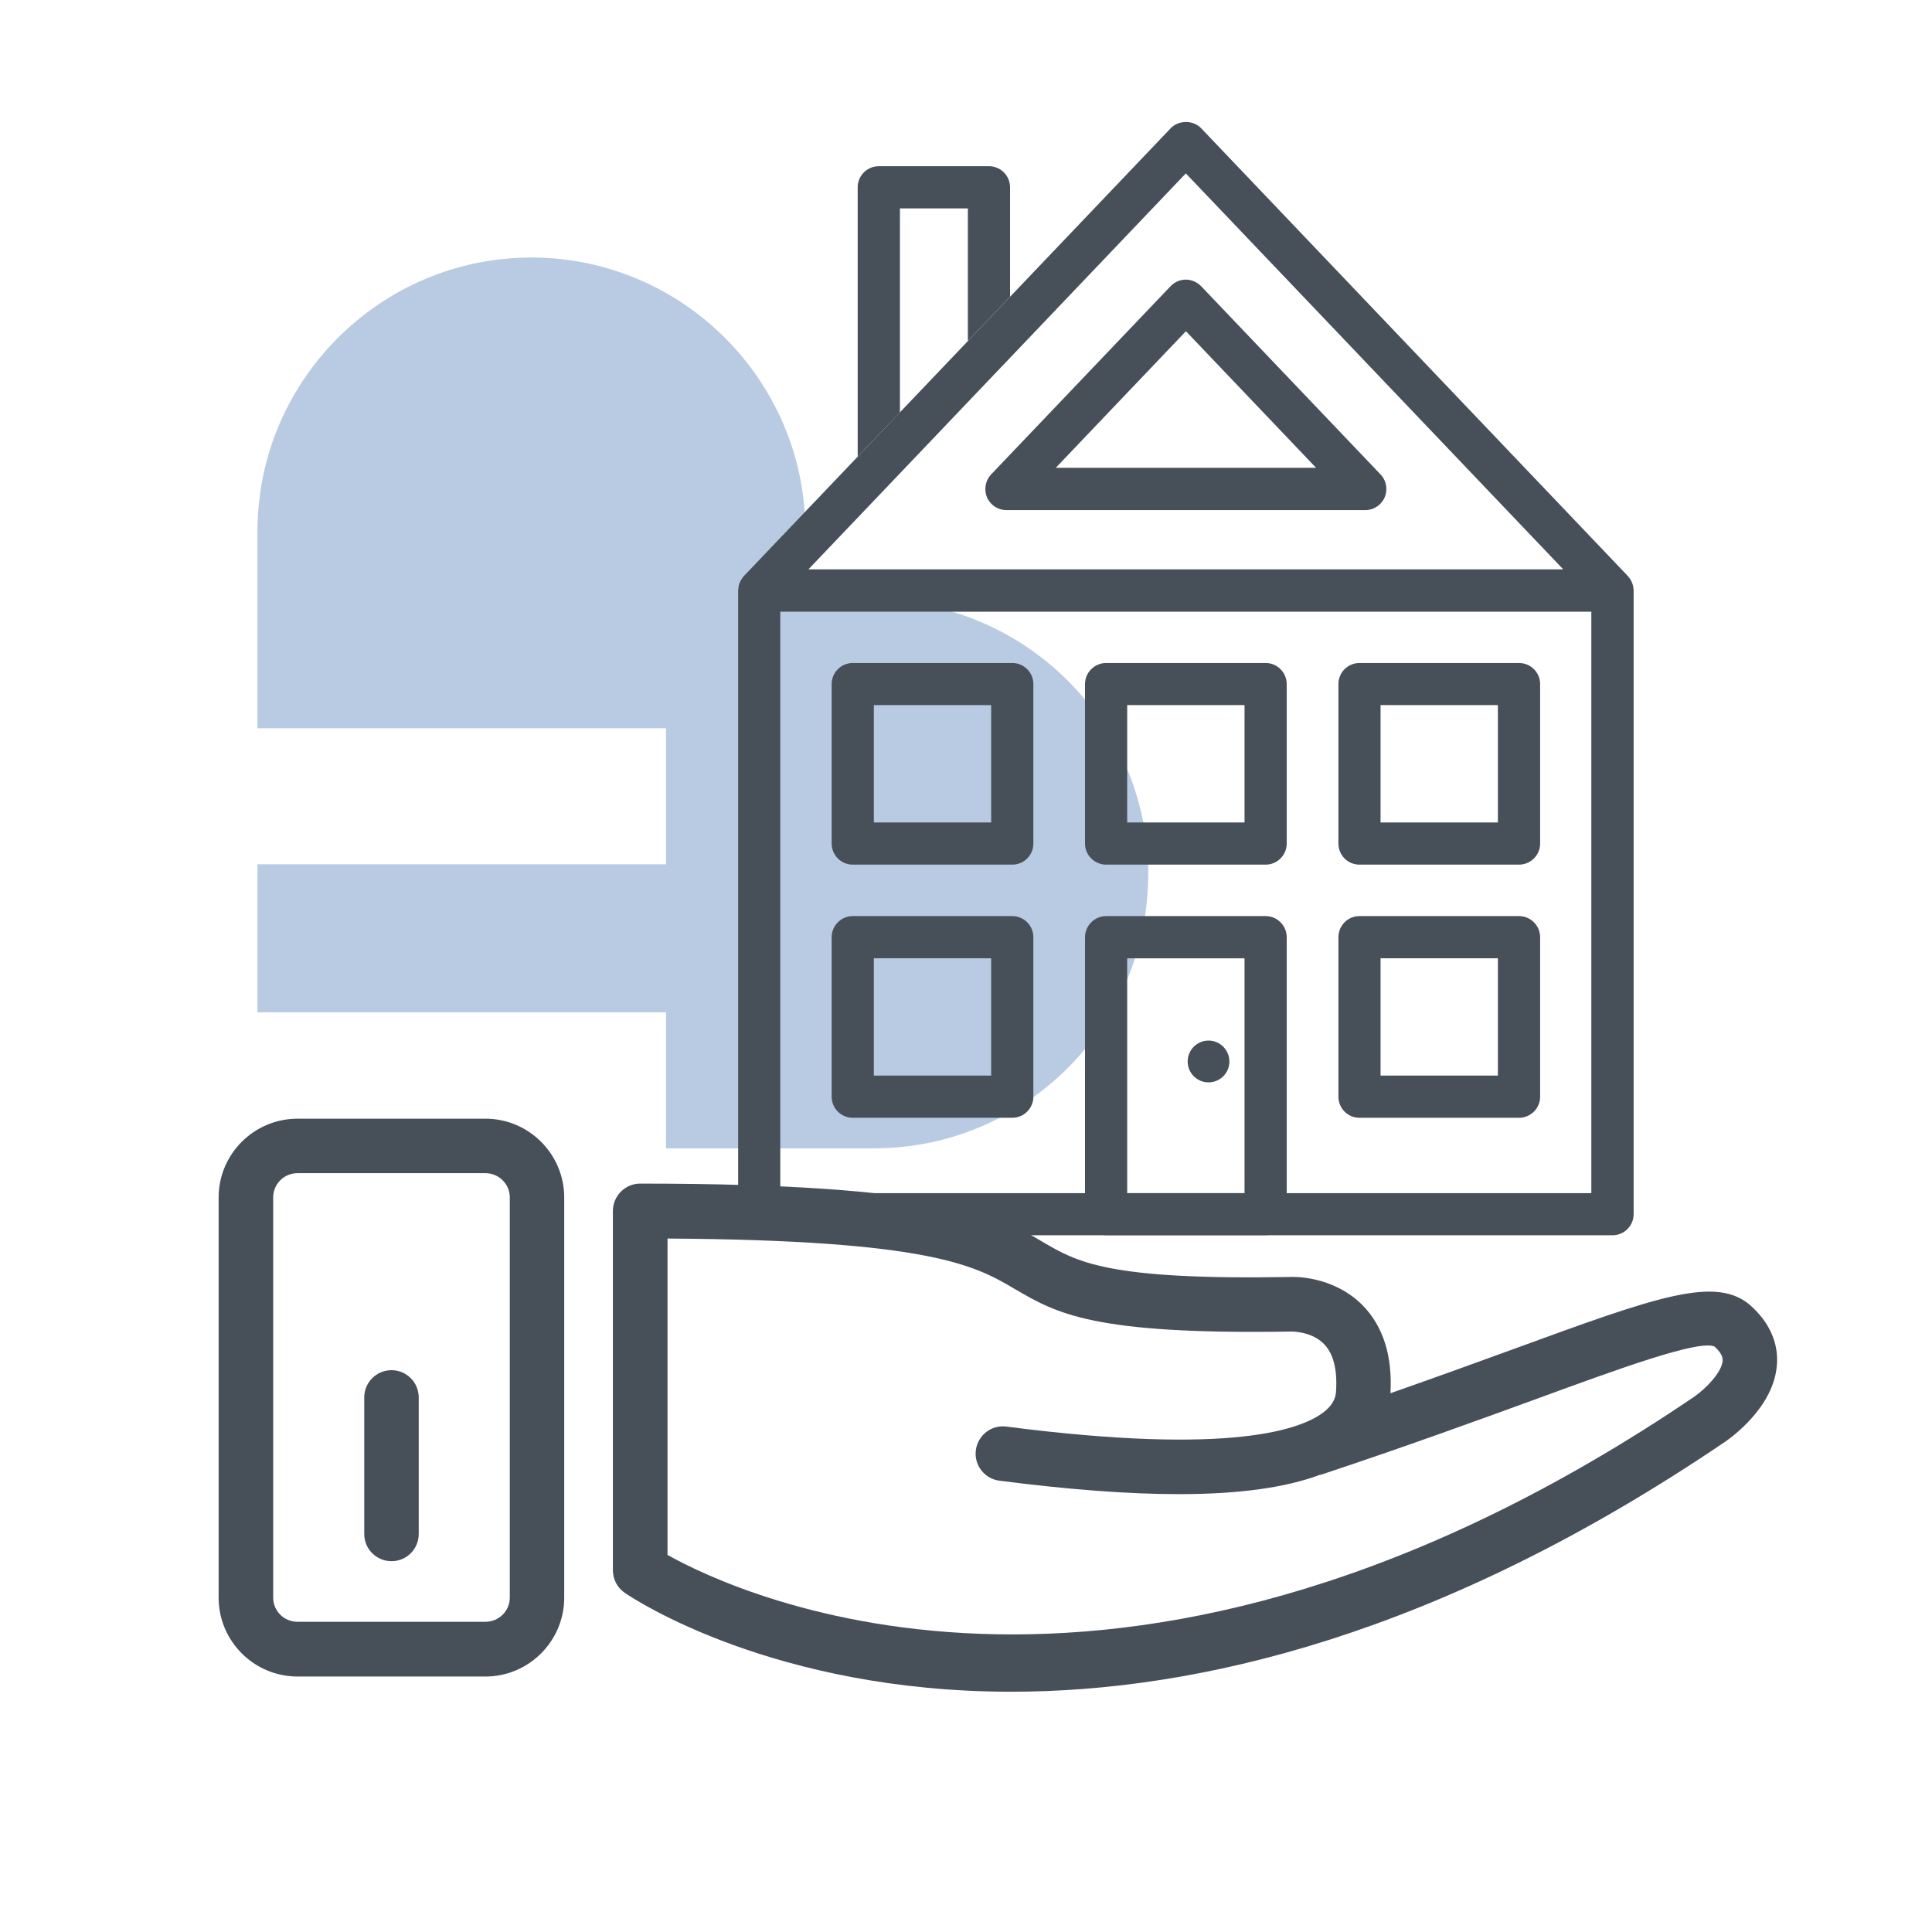
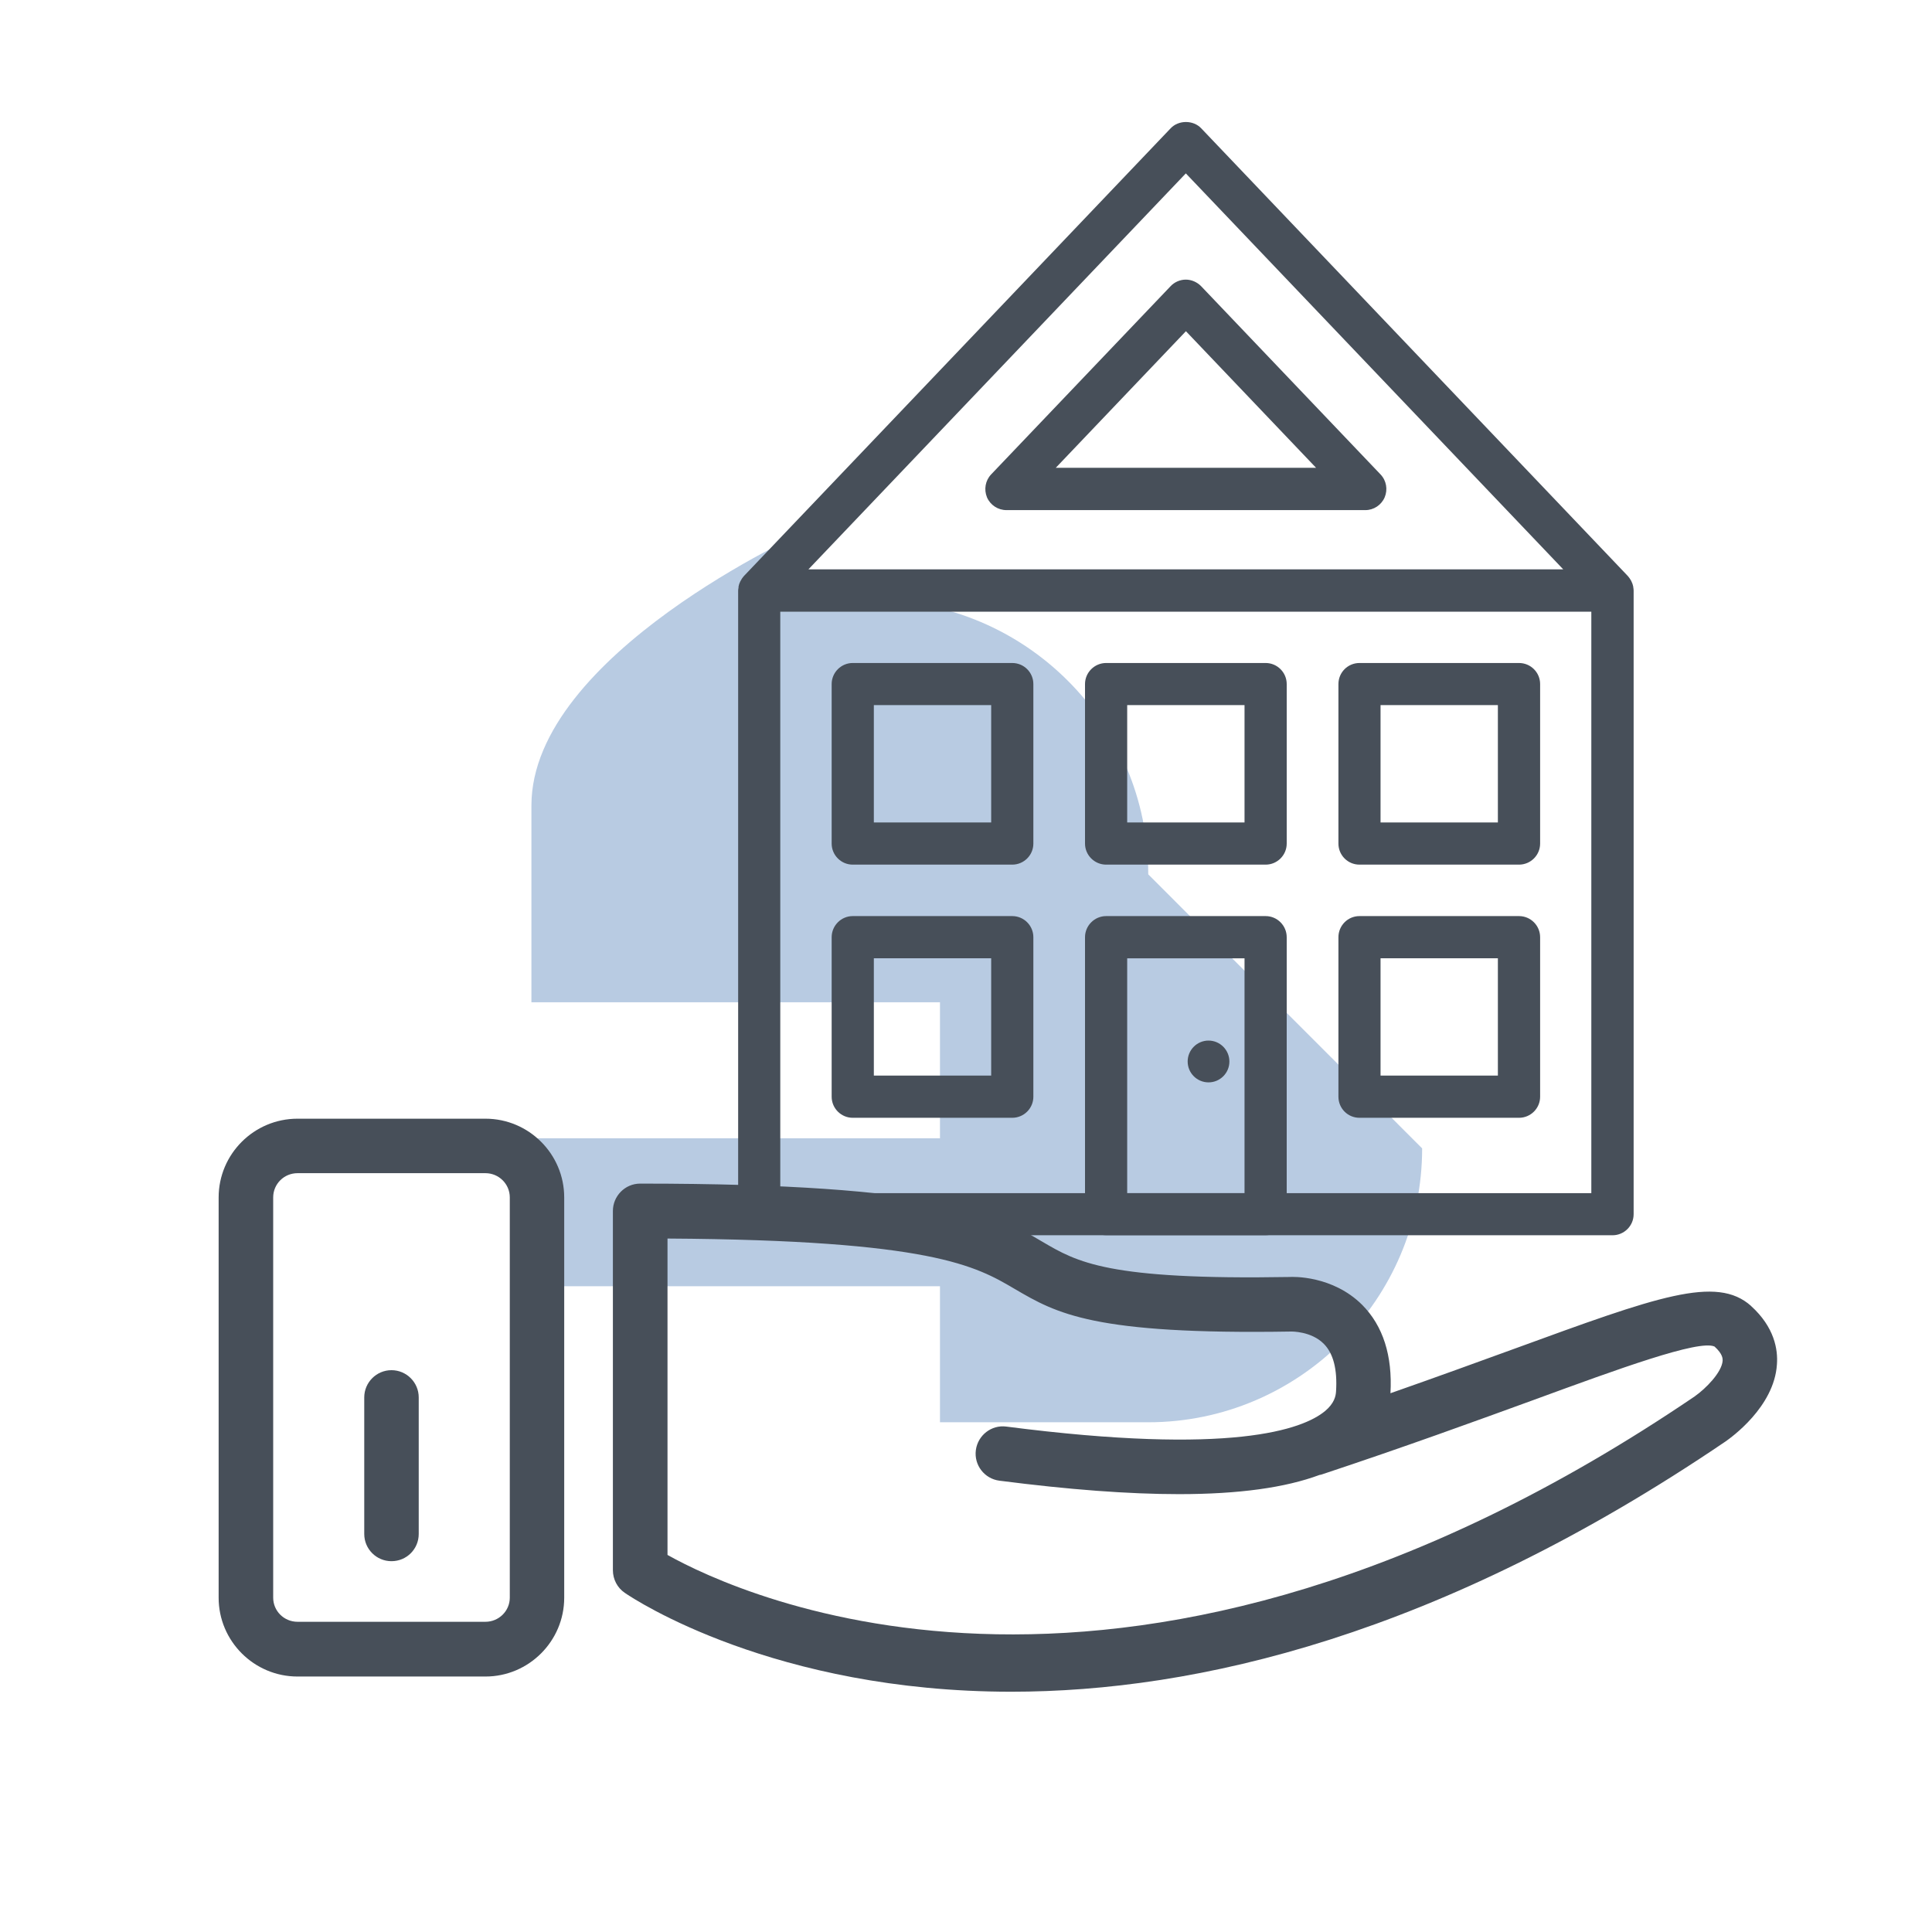
<svg xmlns="http://www.w3.org/2000/svg" viewBox="0 0 300 300">
  <defs>
    <style>
      .cls-1 {
        opacity: .3;
      }

      .cls-2 {
        fill: #104f9e;
      }

      .cls-3 {
        fill: #474f59;
      }
    </style>
  </defs>
  <g id="arriere_plan_coeur" data-name="arriere plan coeur">
    <g class="cls-1">
-       <path class="cls-2" d="M178.3,135.77c0-23.43-19.1-42.54-42.54-42.54h-10.7v-10.7c0-23.43-19.1-42.54-42.54-42.54s-42.54,19.1-42.54,42.54v30.56h63.44v21.12h-63.44v22.98h63.44v21.12h32.33c23.43,0,42.54-19.1,42.54-42.54h-.01Z" />
+       <path class="cls-2" d="M178.3,135.77c0-23.43-19.1-42.54-42.54-42.54h-10.7v-10.7s-42.54,19.1-42.54,42.54v30.56h63.44v21.12h-63.44v22.98h63.44v21.12h32.33c23.43,0,42.54-19.1,42.54-42.54h-.01Z" />
    </g>
  </g>
  <g id="pictos">
    <g>
      <path class="cls-3" d="M235.87,173.57h-24.77c-1.82,0-3.27-1.47-3.27-3.27v-24.77c0-1.8,1.45-3.28,3.27-3.28h24.77c1.82,0,3.28,1.48,3.28,3.28v24.77c0,1.8-1.47,3.27-3.28,3.27ZM214.37,167.02h18.22v-18.22h-18.22v18.22Z" />
      <path class="cls-3" d="M196.53,191.8h-24.77c-1.8,0-3.28-1.47-3.28-3.27v-43c0-1.8,1.48-3.28,3.28-3.28h24.77c1.8,0,3.27,1.48,3.27,3.28v43c0,1.8-1.47,3.27-3.27,3.27ZM175.03,185.27h18.22v-36.46h-18.22v36.46Z" />
      <path class="cls-3" d="M196.53,134.26h-24.77c-1.8,0-3.28-1.47-3.28-3.27v-24.77c0-1.8,1.48-3.27,3.28-3.27h24.77c1.8,0,3.27,1.47,3.27,3.27v24.77c0,1.8-1.47,3.27-3.27,3.27ZM175.03,127.71h18.22v-18.22h-18.22v18.22Z" />
      <path class="cls-3" d="M157.18,173.57h-24.77c-1.8,0-3.27-1.47-3.27-3.27v-24.77c0-1.8,1.47-3.28,3.27-3.28h24.77c1.82,0,3.28,1.48,3.28,3.28v24.77c0,1.8-1.47,3.27-3.28,3.27ZM135.69,167.02h18.22v-18.22h-18.22v18.22Z" />
      <path class="cls-3" d="M235.87,134.26h-24.77c-1.82,0-3.27-1.47-3.27-3.27v-24.77c0-1.8,1.45-3.27,3.27-3.27h24.77c1.82,0,3.28,1.47,3.28,3.27v24.77c0,1.8-1.47,3.27-3.28,3.27ZM214.37,127.71h18.22v-18.22h-18.22v18.22Z" />
      <path class="cls-3" d="M157.18,134.26h-24.77c-1.8,0-3.27-1.47-3.27-3.27v-24.77c0-1.8,1.47-3.27,3.27-3.27h24.77c1.82,0,3.28,1.47,3.28,3.27v24.77c0,1.8-1.47,3.27-3.28,3.27ZM135.69,127.71h18.22v-18.22h-18.22v18.22Z" />
      <path class="cls-3" d="M253.61,91.16v-.07c-.06-.28-.15-.56-.28-.81-.03-.06-.06-.1-.07-.14-.14-.24-.29-.47-.47-.67-.01,0-.01-.01-.03-.04l-.04-.03s-.01-.03-.03-.04L186.52,19.92c-1.23-1.3-3.51-1.3-4.74,0l-66.26,69.52s-.03.06-.06.07c-.17.2-.31.4-.42.62-.04.07-.07.11-.1.18-.13.25-.21.5-.26.78v.15c-.03.15-.06.31-.06.46v96.84c0,1.8,1.47,3.27,3.27,3.27h132.51c1.8,0,3.27-1.47,3.27-3.27v-96.84c0-.18-.03-.36-.06-.53ZM184.14,26.93l58.6,61.48h-117.21l58.6-61.48ZM247.1,185.27h-125.94v-90.29h125.94v90.29Z" />
-       <path class="cls-3" d="M139.74,64.03v-31.67h10.55v20.59l6.55-6.87v-16.99c0-1.82-1.47-3.28-3.27-3.28h-17.11c-1.82,0-3.28,1.47-3.28,3.28v41.81l6.57-6.87Z" />
      <path class="cls-3" d="M212.01,79.21h-55.73c-1.31,0-2.5-.78-3.02-1.98-.5-1.22-.26-2.61.64-3.56l27.87-29.23c.6-.64,1.47-1.02,2.36-1.02h0c.89,0,1.75.38,2.38,1.02l27.86,29.23c.91.95,1.15,2.35.64,3.56-.52,1.2-1.7,1.98-3,1.98ZM163.93,72.64h40.43l-20.21-21.21-20.21,21.21Z" />
      <path class="cls-3" d="M190.9,164.83c0,1.79-1.45,3.24-3.24,3.24s-3.24-1.45-3.24-3.24,1.45-3.25,3.24-3.25,3.24,1.47,3.24,3.25Z" />
    </g>
    <g>
      <path class="cls-3" d="M271.91,202.79c-5.38-4.82-14.55-1.46-36.72,6.63-5.56,2.02-12,4.37-19.28,6.92.33-5.84-1.16-10.46-4.37-13.7-4.61-4.61-10.82-4.39-11.33-4.35-28.23.49-32.92-2.29-38.36-5.48-7.17-4.23-15.34-9.02-62.45-9.02-2.33,0-4.23,1.92-4.23,4.25v55.78c0,1.41.69,2.73,1.84,3.51,1.55,1.08,23.26,15.36,60.03,15.36,28.62,0,66.41-8.65,110.93-38.88.76-.54,7.53-5.31,7.95-11.94.18-2.33-.4-5.8-4.01-9.07ZM263.2,216.8c-87.58,59.47-148.39,30.9-159.55,24.65v-49.13c41.02.25,47.87,4.27,53.92,7.83,6.52,3.81,12.16,7.12,42.92,6.61.02,0,3.14-.07,5.09,1.93,1.46,1.48,2.1,3.96,1.88,7.36-.04.74-.27,1.86-1.72,3.07-3.45,2.84-14.45,6.92-49.47,2.4-2.31-.31-4.43,1.34-4.74,3.65-.31,2.33,1.34,4.45,3.65,4.75,10.79,1.39,20.06,2.09,27.9,2.09,9.29,0,16.52-1.01,21.81-2.98.09-.02.18-.04.27-.05,13.15-4.36,24.12-8.37,32.94-11.58,13.21-4.84,25.69-9.41,28.13-8.31,1.32,1.19,1.26,1.93,1.26,2.2-.13,1.83-2.66,4.36-4.3,5.51Z" />
      <path class="cls-3" d="M75.38,260.33h-29.18c-6.76,0-12.25-5.51-12.25-12.23v-62.16c0-6.74,5.49-12.23,12.25-12.23h29.18c6.74,0,12.23,5.49,12.23,12.23v62.16c0,6.72-5.49,12.23-12.23,12.23ZM46.2,182.17c-2.1,0-3.78,1.68-3.78,3.76v62.16c0,2.06,1.68,3.74,3.78,3.74h29.18c2.08,0,3.78-1.68,3.78-3.74v-62.16c0-2.08-1.7-3.76-3.78-3.76h-29.18Z" />
      <path class="cls-3" d="M60.79,242.42c-2.33,0-4.23-1.88-4.23-4.23v-21.2c0-2.33,1.9-4.23,4.23-4.23s4.23,1.9,4.23,4.23v21.2c0,2.35-1.88,4.23-4.23,4.23Z" />
    </g>
  </g>
</svg>